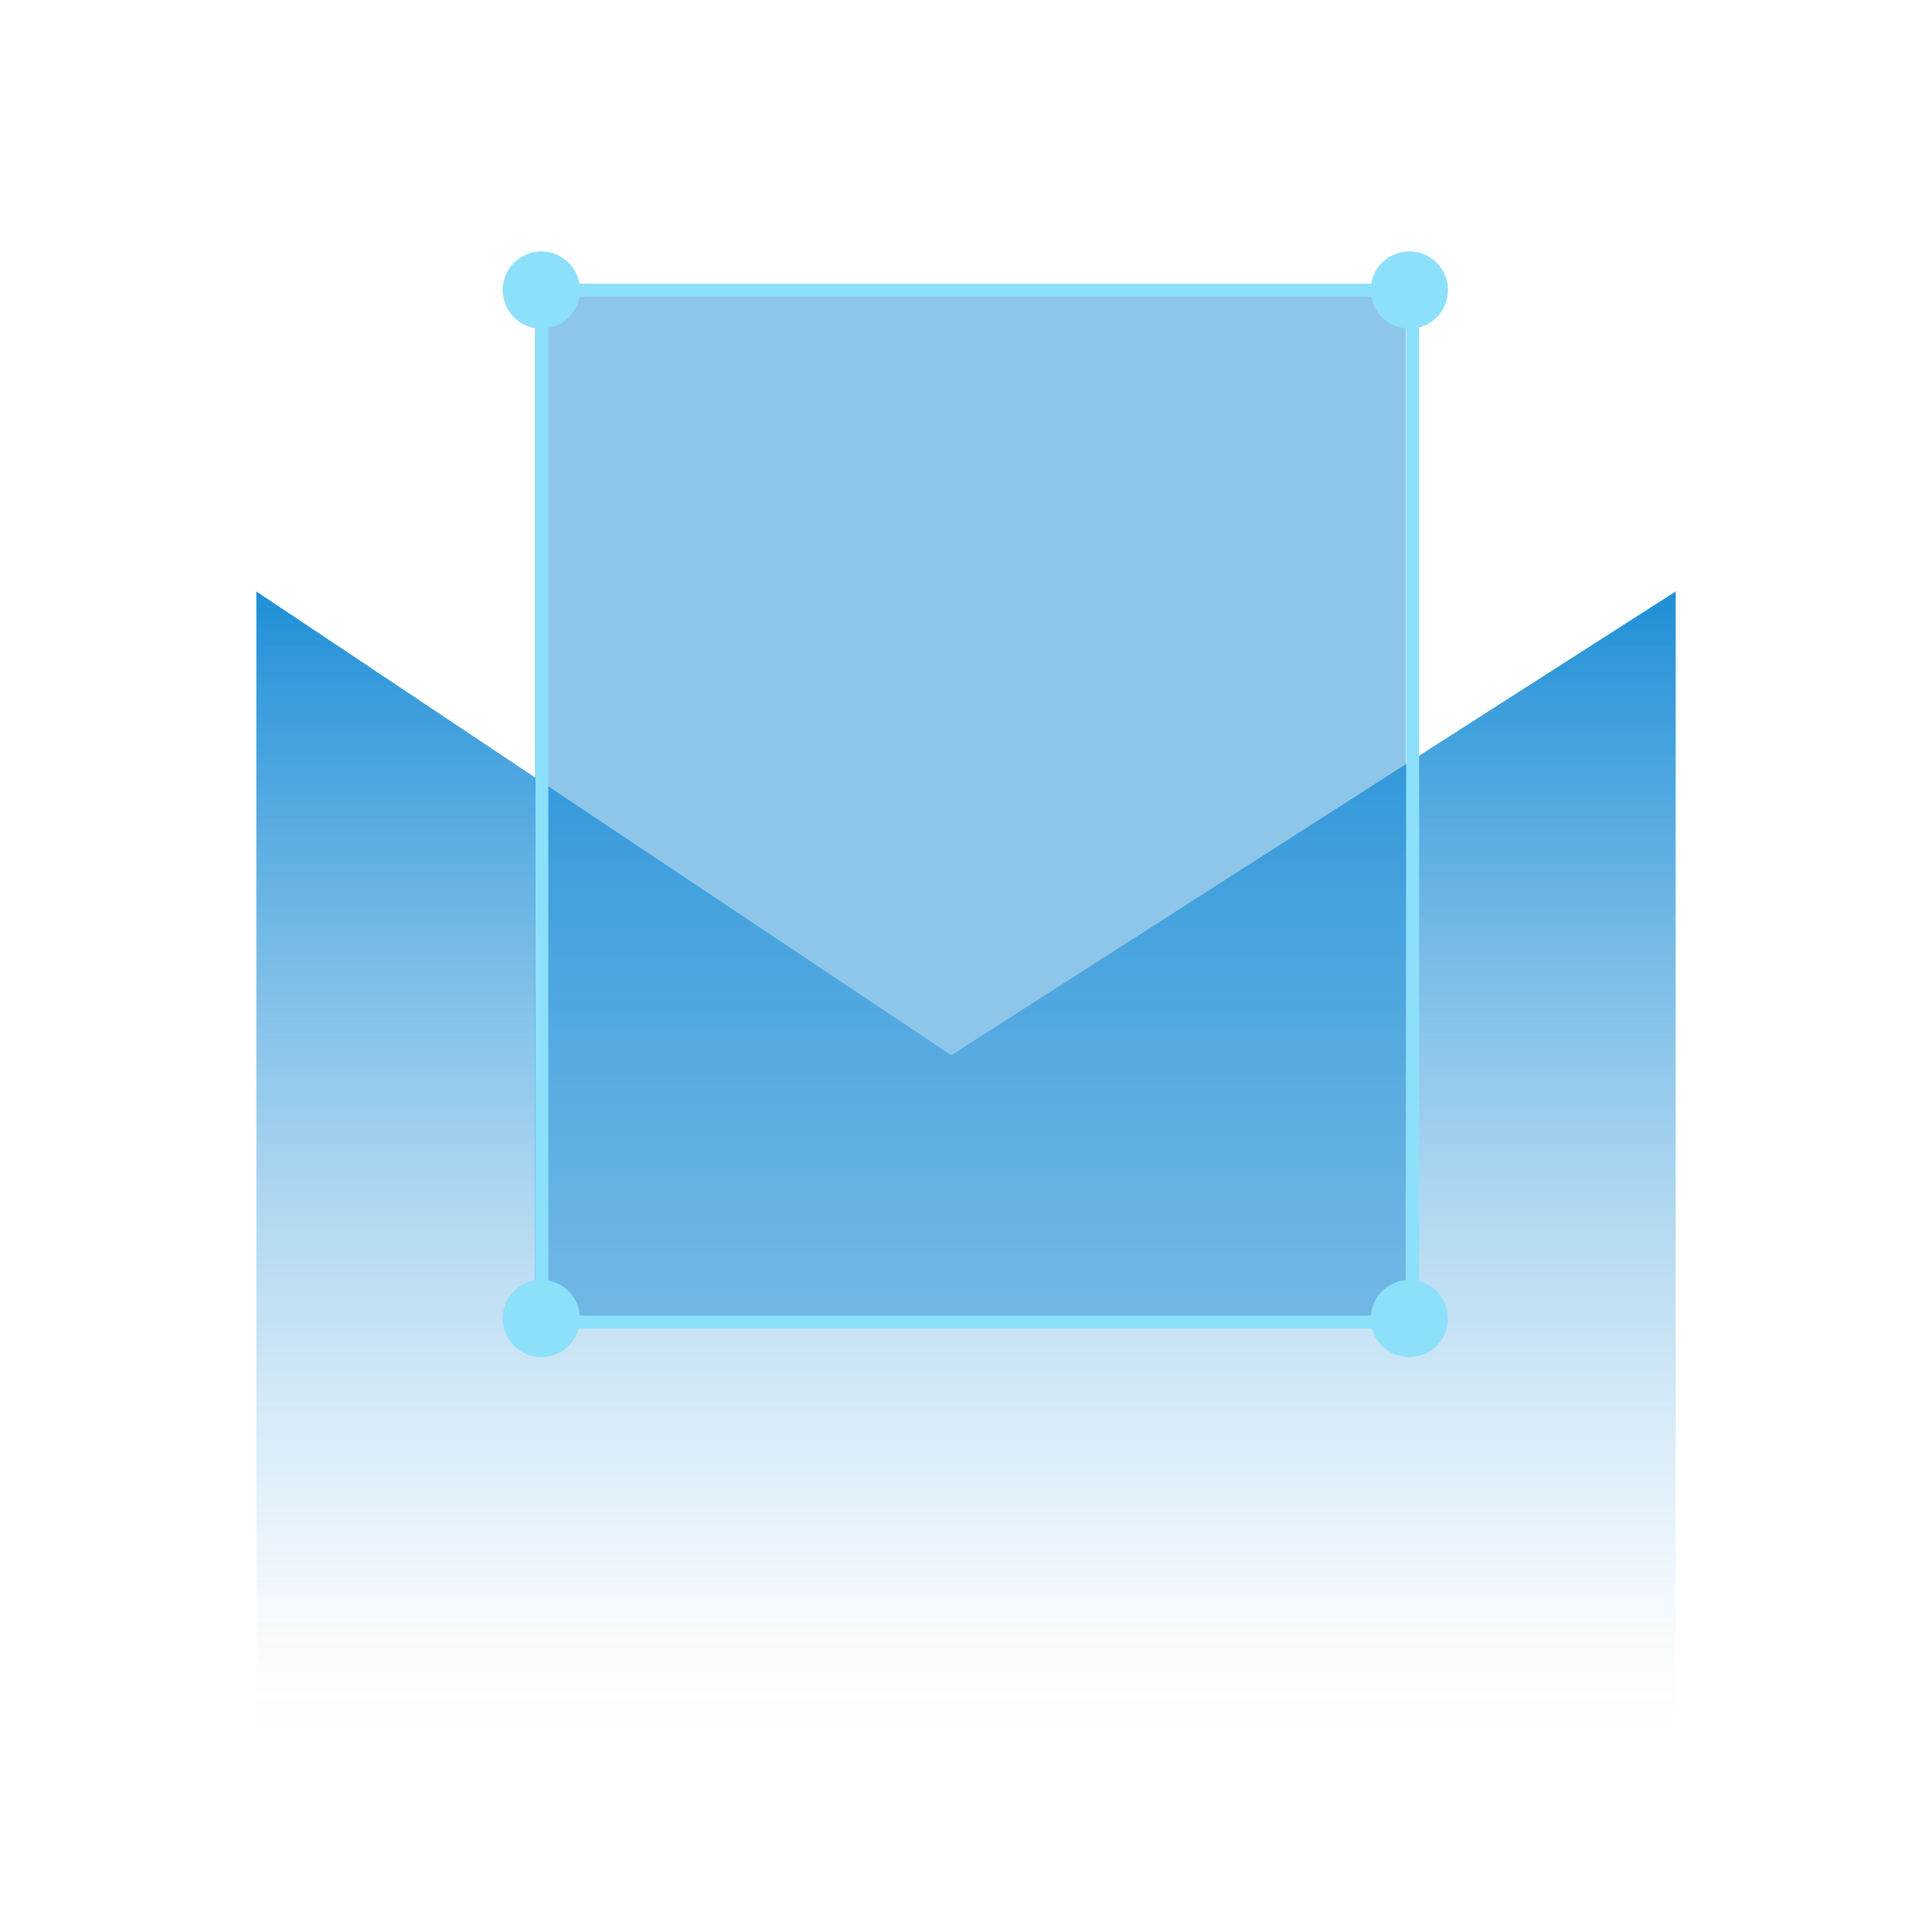
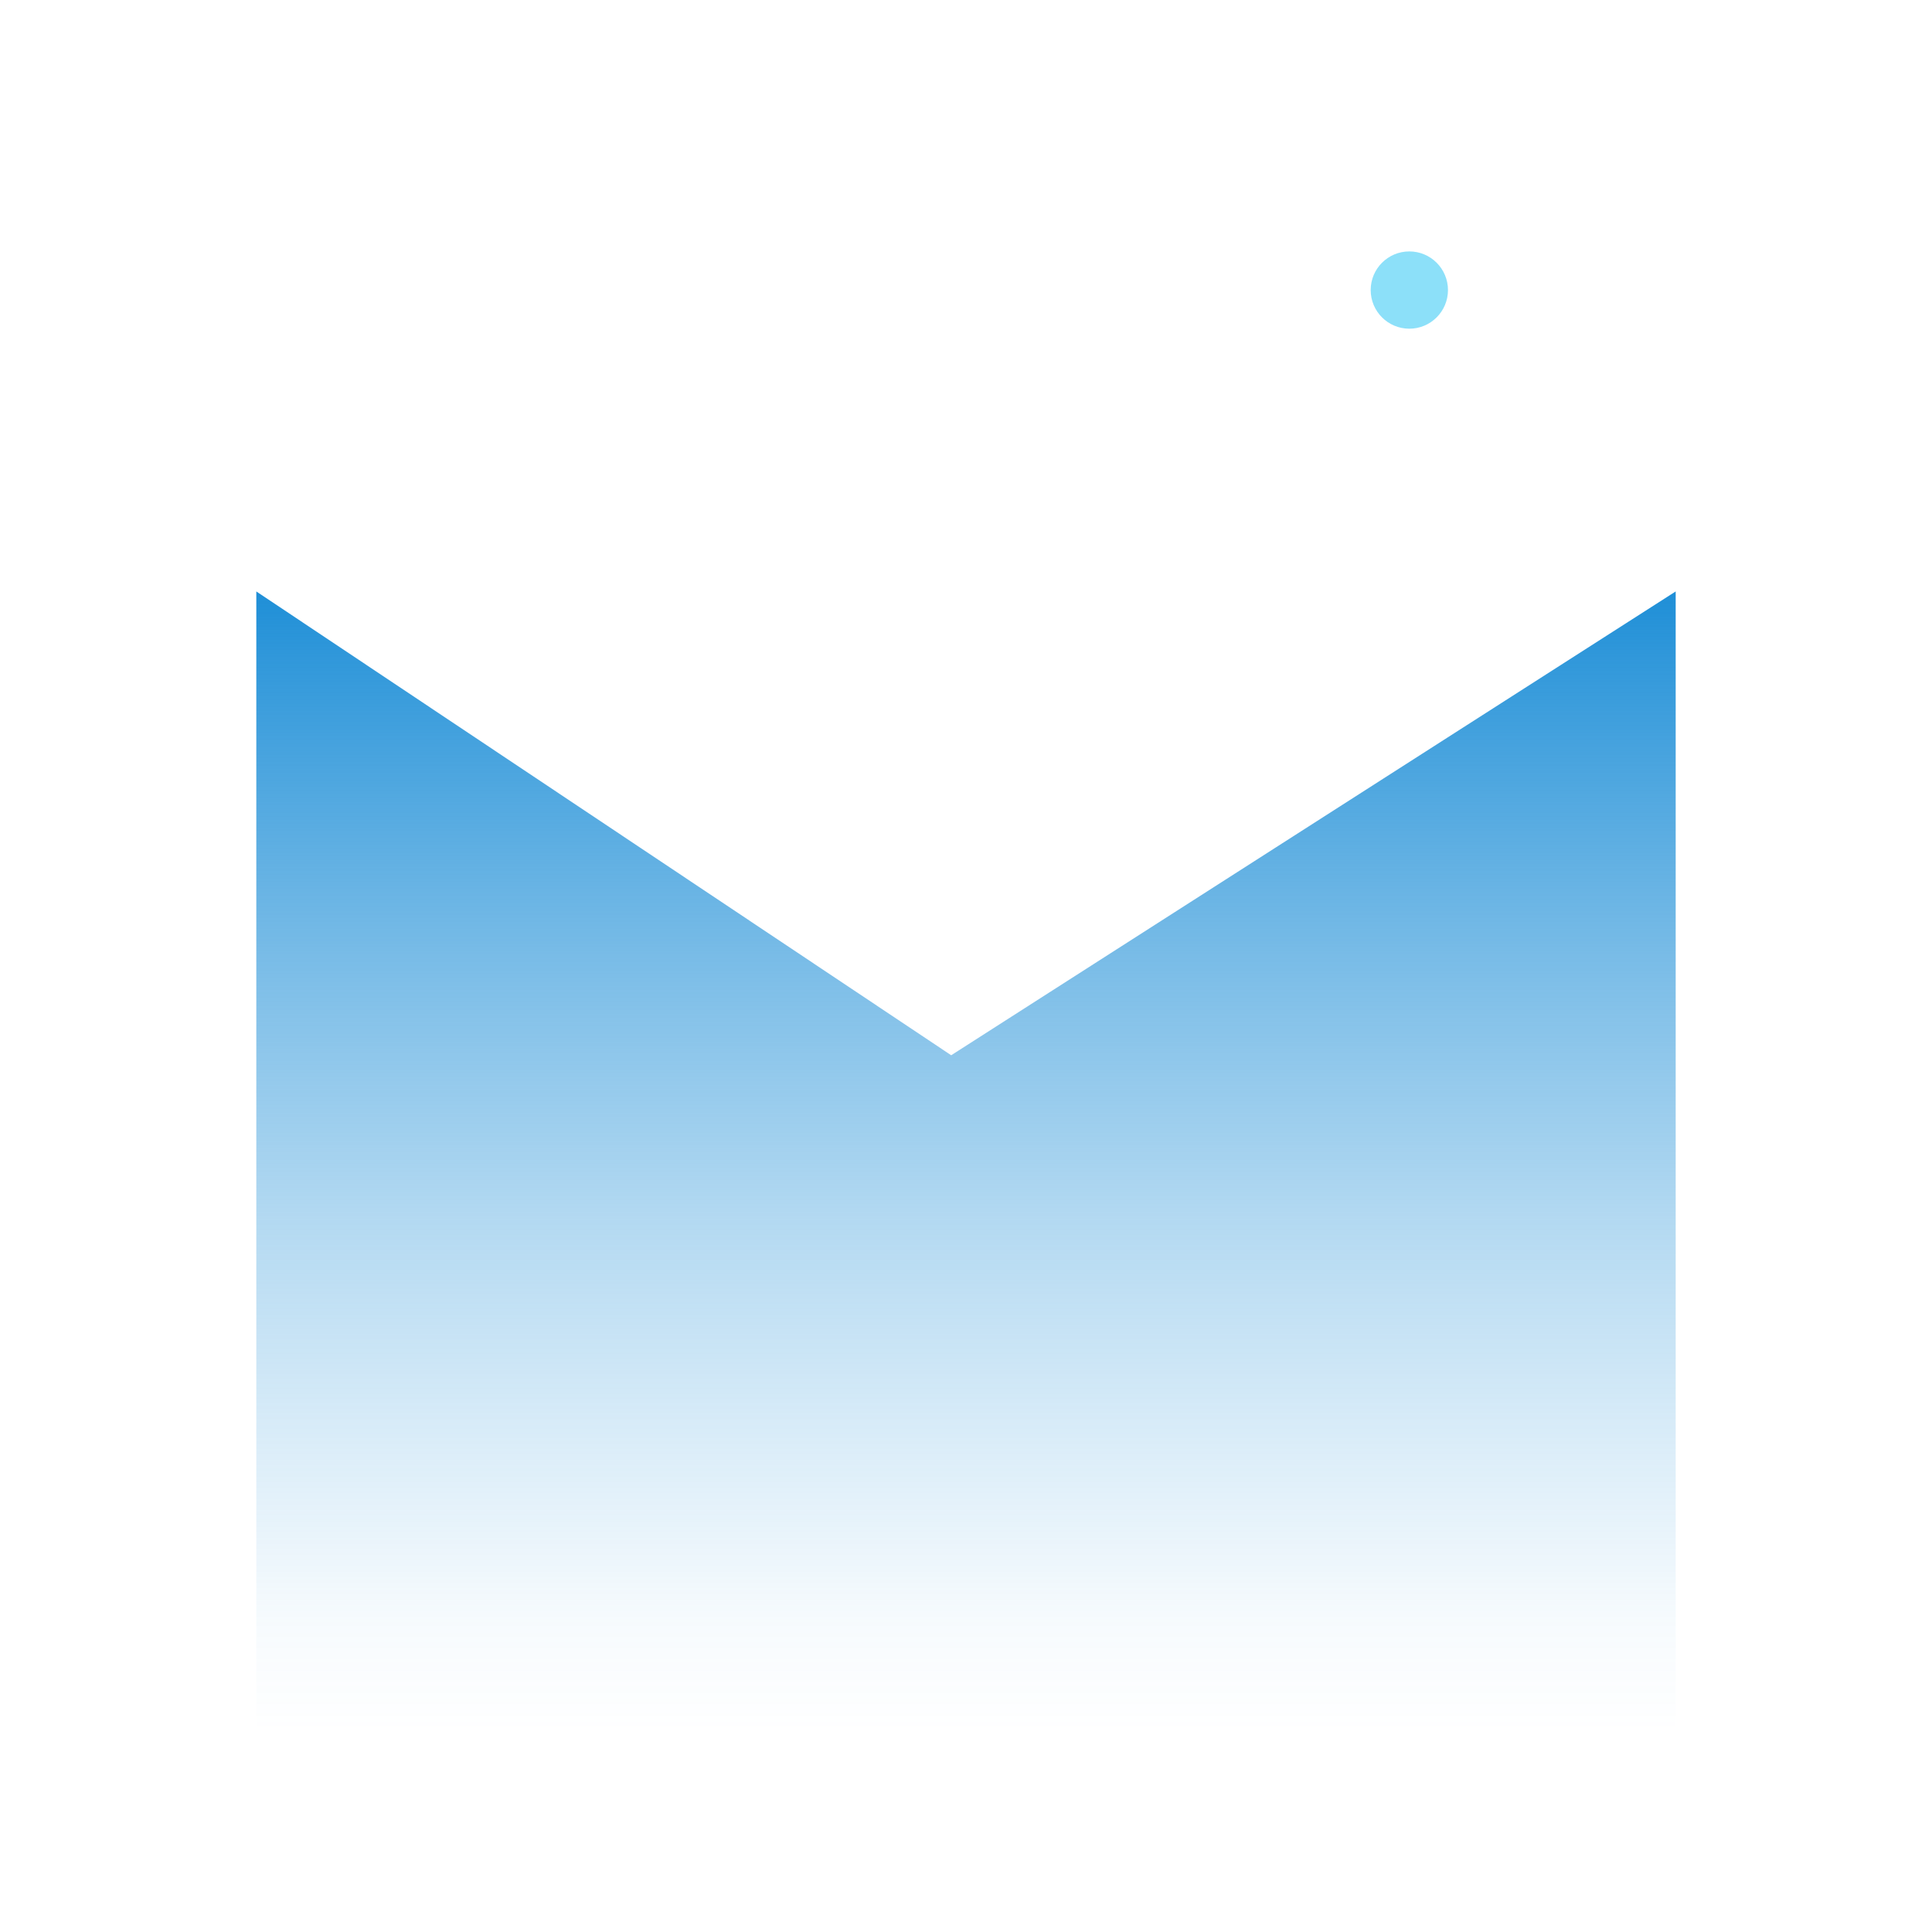
<svg xmlns="http://www.w3.org/2000/svg" id="Iconography" viewBox="0 0 150 150">
  <defs>
    <style>.cls-1{fill:#1f8fd7;opacity:.5;}.cls-2{fill:url(#linear-gradient);}.cls-3{fill:none;stroke:#8ce0f9;stroke-miterlimit:10;}.cls-4{fill:#8ce0f9;}</style>
    <linearGradient id="linear-gradient" x1="75" y1="45.92" x2="75" y2="134.48" gradientUnits="userSpaceOnUse">
      <stop offset="0" stop-color="#1f8fd7" />
      <stop offset=".06" stop-color="#1f8fd7" stop-opacity=".92" />
      <stop offset=".32" stop-color="#1f8fd7" stop-opacity=".6" />
      <stop offset=".55" stop-color="#1f8fd7" stop-opacity=".34" />
      <stop offset=".75" stop-color="#1f8fd7" stop-opacity=".16" />
      <stop offset=".9" stop-color="#1f8fd7" stop-opacity=".04" />
      <stop offset="1" stop-color="#1f8fd7" stop-opacity="0" />
    </linearGradient>
  </defs>
  <polygon class="cls-2" points="130.1 134.48 19.9 134.48 19.9 45.92 73.85 81.93 130.1 45.92 130.1 134.48" />
-   <rect class="cls-1" x="41.54" y="22.2" width="67.61" height="80.11" />
-   <rect class="cls-3" x="42.07" y="22.53" width="67.61" height="80.11" />
-   <circle class="cls-4" cx="42.03" cy="22.52" r="3" />
  <circle class="cls-4" cx="109.42" cy="22.52" r="3" />
-   <circle class="cls-4" cx="42.03" cy="102.37" r="3" />
-   <circle class="cls-4" cx="109.42" cy="102.37" r="3" />
</svg>